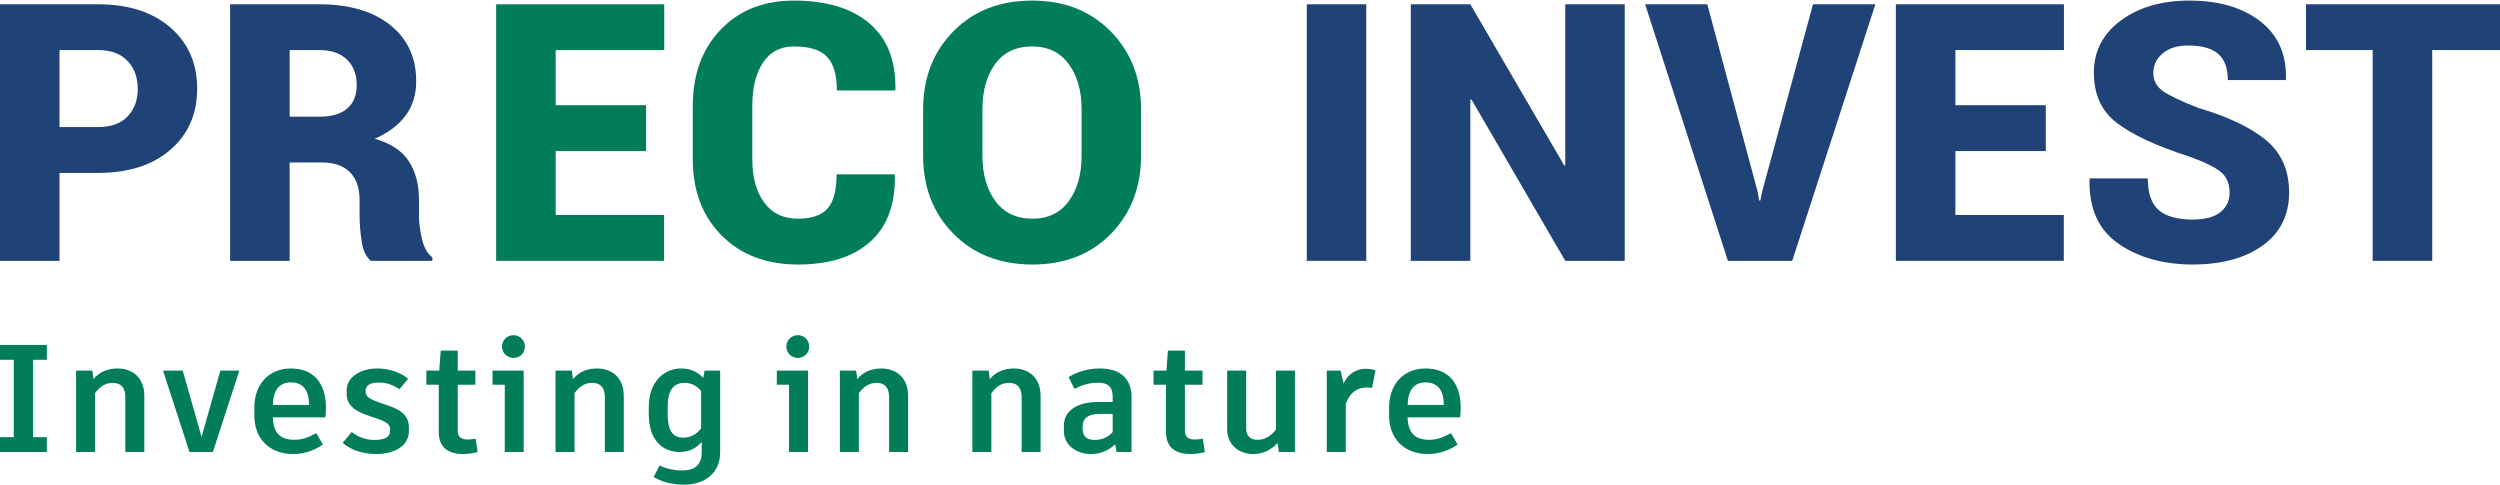
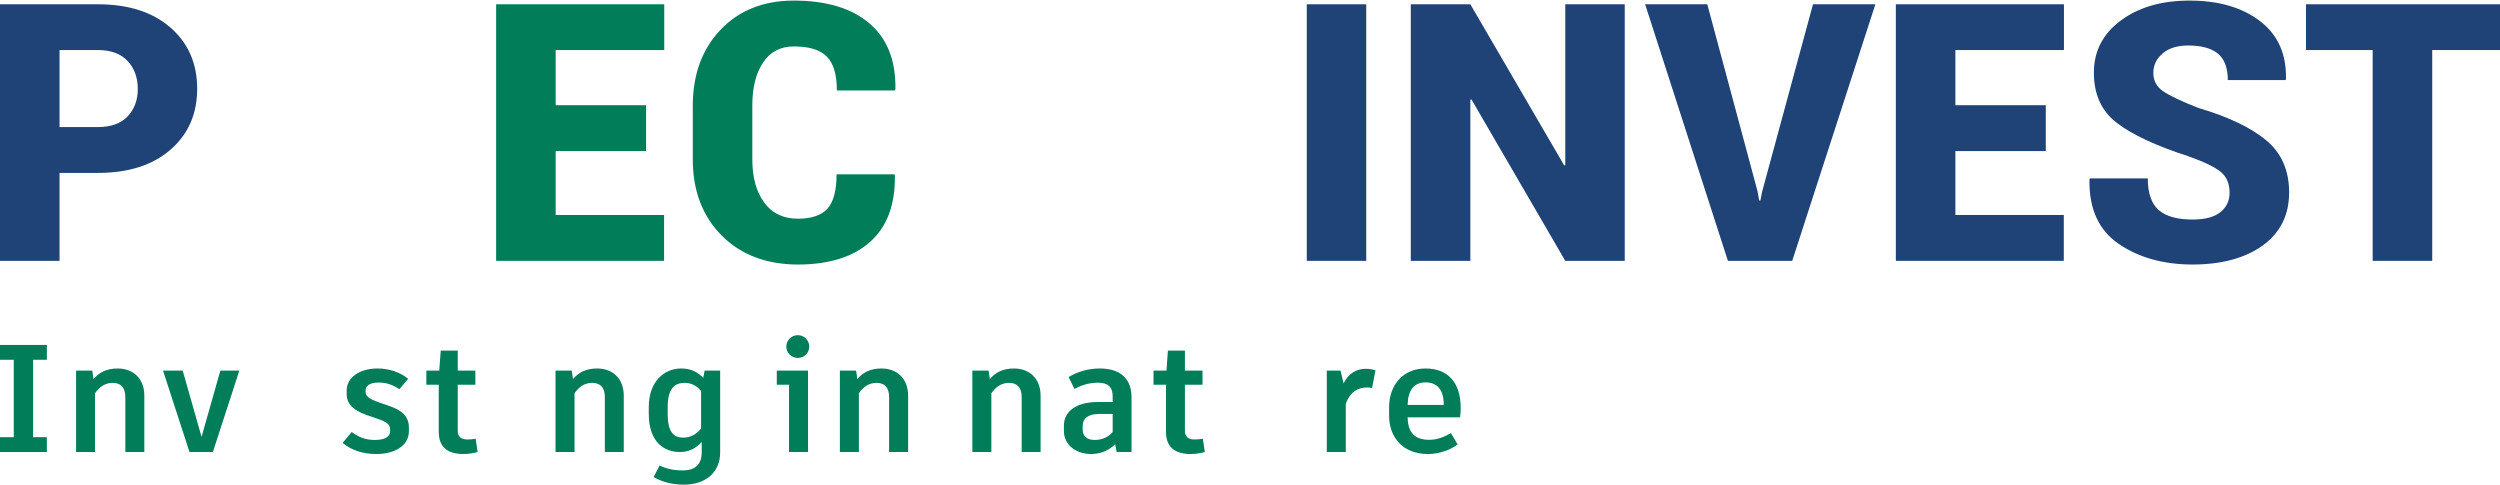
<svg xmlns="http://www.w3.org/2000/svg" xml:space="preserve" width="237px" height="46px" version="1.1" style="shape-rendering:geometricPrecision; text-rendering:geometricPrecision; image-rendering:optimizeQuality; fill-rule:evenodd; clip-rule:evenodd" viewBox="0 0 324.96 62.92">
  <defs>
    <style type="text/css"> .fil1 {fill:#017D5A;fill-rule:nonzero} .fil0 {fill:#1F4377;fill-rule:nonzero} </style>
  </defs>
  <g id="Слой_x0020_1">
    <g id="_1754359044032">
      <path class="fil0" d="M7.74 22.4l0 11.43 -7.74 0 0 -33.35 12.73 0c3.96,0 7.1,1.01 9.42,3.02 2.32,2.02 3.48,4.67 3.48,7.95 0,3.29 -1.16,5.93 -3.48,7.94 -2.32,2.01 -5.46,3.01 -9.42,3.01l-4.99 0zm0 -5.96l4.99 0c1.69,0 2.97,-0.46 3.85,-1.38 0.88,-0.93 1.33,-2.11 1.33,-3.56 0,-1.49 -0.44,-2.7 -1.32,-3.64 -0.88,-0.95 -2.16,-1.43 -3.86,-1.43l-4.99 0 0 10.01z" />
-       <path id="1" class="fil0" d="M37.65 21.04l0 12.79 -7.74 0 0 -33.35 11.61 0c3.86,0 6.93,0.9 9.18,2.68 2.26,1.79 3.4,4.23 3.4,7.33 0,1.72 -0.46,3.21 -1.37,4.44 -0.91,1.24 -2.24,2.25 -4.02,3.03 2.05,0.58 3.52,1.54 4.41,2.89 0.89,1.35 1.34,3.03 1.34,5.05l0 2.11c0,0.87 0.13,1.86 0.39,2.98 0.26,1.11 0.71,1.91 1.35,2.38l0 0.46 -7.99 0c-0.61,-0.48 -1.01,-1.31 -1.2,-2.5 -0.17,-1.19 -0.27,-2.31 -0.27,-3.37l0 -2.01c0,-1.59 -0.42,-2.8 -1.26,-3.65 -0.83,-0.83 -2.07,-1.26 -3.69,-1.26l-4.14 0zm0 -5.95l3.92 0c1.55,0 2.75,-0.35 3.57,-1.07 0.83,-0.71 1.23,-1.72 1.23,-3.05 0,-1.36 -0.42,-2.46 -1.26,-3.29 -0.85,-0.83 -2.05,-1.25 -3.59,-1.25l-3.87 0 0 8.66z" />
      <polygon class="fil0" points="177.59,33.83 169.86,33.83 169.86,0.48 177.59,0.48 " />
      <polygon id="1" class="fil0" points="211.19,33.83 203.46,33.83 191.26,12.84 191.12,12.89 191.12,33.83 183.38,33.83 183.38,0.48 191.12,0.48 203.33,21.44 203.46,21.39 203.46,0.48 211.19,0.48 " />
      <polygon id="2" class="fil0" points="228.45,24.78 228.67,25.99 228.82,25.99 229.04,24.87 235.66,0.48 243.77,0.48 232.96,33.83 224.6,33.83 213.84,0.48 221.92,0.48 " />
      <polygon id="3" class="fil0" points="265.92,19.56 254.17,19.56 254.17,27.87 268.26,27.87 268.26,33.83 246.43,33.83 246.43,0.48 268.28,0.48 268.28,6.43 254.17,6.43 254.17,13.6 265.92,13.6 " />
      <path id="4" class="fil0" d="M289.81 24.98c0,-1.18 -0.39,-2.1 -1.17,-2.73 -0.78,-0.63 -2.19,-1.31 -4.23,-2.03 -4.15,-1.34 -7.22,-2.77 -9.23,-4.3 -2,-1.51 -3.01,-3.7 -3.01,-6.55 0,-2.8 1.17,-5.05 3.5,-6.78 2.34,-1.73 5.31,-2.59 8.92,-2.59 3.8,0 6.86,0.89 9.18,2.67 2.32,1.78 3.44,4.28 3.37,7.52l-0.05 0.14 -7.51 0c0,-1.57 -0.43,-2.72 -1.28,-3.43 -0.86,-0.71 -2.15,-1.06 -3.87,-1.06 -1.41,0 -2.52,0.34 -3.32,1.03 -0.82,0.69 -1.21,1.53 -1.21,2.54 0,0.98 0.41,1.76 1.24,2.35 0.84,0.58 2.38,1.33 4.66,2.21 3.86,1.14 6.78,2.54 8.77,4.19 1.98,1.65 2.98,3.91 2.98,6.78 0,2.93 -1.14,5.23 -3.43,6.89 -2.29,1.65 -5.34,2.47 -9.12,2.48 -3.78,-0.01 -6.96,-0.89 -9.58,-2.67 -2.62,-1.78 -3.9,-4.58 -3.82,-8.4l0.05 -0.13 7.53 0c0,1.94 0.48,3.31 1.43,4.13 0.96,0.82 2.42,1.22 4.39,1.22 1.62,0 2.82,-0.32 3.62,-0.96 0.79,-0.64 1.19,-1.48 1.19,-2.52z" />
      <polygon id="5" class="fil0" points="324.96,6.43 316.15,6.43 316.15,33.83 308.41,33.83 308.41,6.43 299.74,6.43 299.74,0.48 324.96,0.48 " />
      <polygon class="fil1" points="83.98,19.56 72.23,19.56 72.23,27.87 86.32,27.87 86.32,33.83 64.49,33.83 64.49,0.48 86.34,0.48 86.34,6.43 72.23,6.43 72.23,13.6 83.98,13.6 " />
      <path id="1" class="fil1" d="M116.27 22.58l0.05 0.14c0.06,3.8 -1.01,6.68 -3.22,8.64 -2.2,1.97 -5.33,2.94 -9.37,2.95 -4.13,-0.01 -7.44,-1.27 -9.93,-3.78 -2.5,-2.52 -3.75,-5.82 -3.75,-9.9l0 -6.96c0,-4.06 1.21,-7.35 3.61,-9.88 2.41,-2.53 5.59,-3.79 9.53,-3.79 4.23,0 7.51,0.99 9.82,2.96 2.32,1.97 3.44,4.83 3.38,8.58l-0.07 0.14 -7.54 0c0,-2.05 -0.43,-3.51 -1.3,-4.39 -0.87,-0.9 -2.3,-1.33 -4.29,-1.33 -1.73,0 -3.07,0.69 -4,2.09 -0.93,1.39 -1.4,3.25 -1.4,5.58l0 7c0,2.34 0.51,4.21 1.54,5.61 1.02,1.41 2.49,2.11 4.4,2.11 1.76,0 3.05,-0.44 3.84,-1.32 0.78,-0.89 1.17,-2.37 1.17,-4.45l7.53 0z" />
-       <path id="2" class="fil1" d="M148.32 20.15c0,4.11 -1.31,7.49 -3.91,10.16 -2.6,2.66 -6,3.99 -10.2,4 -4.23,-0.01 -7.66,-1.34 -10.28,-4 -2.63,-2.67 -3.94,-6.05 -3.94,-10.16l0 -6c0,-4.09 1.3,-7.47 3.92,-10.14 2.62,-2.67 6.04,-4.01 10.25,-4.01 4.18,0 7.59,1.34 10.22,4.01 2.62,2.67 3.94,6.05 3.94,10.14l0 6zm-7.73 -6.04c0,-2.38 -0.55,-4.34 -1.68,-5.86 -1.11,-1.53 -2.7,-2.29 -4.75,-2.29 -2.09,0 -3.69,0.76 -4.8,2.27 -1.1,1.52 -1.66,3.48 -1.66,5.88l0 6.04c0,2.42 0.57,4.38 1.68,5.91 1.13,1.53 2.74,2.29 4.83,2.29 2.03,0 3.6,-0.76 4.72,-2.29 1.11,-1.53 1.66,-3.49 1.66,-5.91l0 -6.04z" />
      <polygon class="fil1" points="6.09,46.69 6.09,44.76 4.3,44.76 0,44.76 0,46.69 1.79,46.69 1.79,56.75 0,56.75 0,58.68 1.79,58.68 6.09,58.68 6.09,56.75 4.3,56.75 4.3,46.69 " />
      <path id="1" class="fil1" d="M15.3 47.82c-1.42,0 -2.41,0.5 -3.15,1.38l-0.15 -1.1 -2.11 0 0 10.58 2.46 0 0 -7.65c0.6,-0.84 1.34,-1.34 2.29,-1.34 1.01,0 1.65,0.54 1.65,1.87l0 7.12 2.47 0 0 -7.32c0,-2.28 -1.49,-3.54 -3.46,-3.54z" />
      <polygon id="2" class="fil1" points="31.11,48.1 28.64,48.1 26.2,56.71 23.75,48.1 21.19,48.1 24.63,58.68 27.67,58.68 " />
-       <path id="3" class="fil1" d="M42.37 52.98c0,-3.37 -1.69,-5.16 -4.57,-5.16 -2.95,0 -4.74,2.17 -4.74,5.04l0 1.09c0,2.86 1.83,4.99 5.05,4.99 1.53,0 2.97,-0.57 3.86,-1.25l-0.87 -1.47c-0.82,0.45 -1.67,0.87 -2.83,0.87 -1.83,0 -2.76,-0.89 -2.8,-2.92l6.82 0c0.04,-0.32 0.08,-0.76 0.08,-1.19zm-2.21 -0.42l-4.69 0c0.04,-1.93 0.83,-2.93 2.35,-2.93 1.53,0 2.34,1 2.34,2.83l0 0.1z" />
      <path id="4" class="fil1" d="M48.92 58.94c2.28,0 4.23,-1.01 4.23,-2.98l0 -0.44c0,-1.61 -1.07,-2.31 -2.58,-2.84l-1.34 -0.46c-1.35,-0.48 -1.71,-0.84 -1.71,-1.39l0 -0.16c0,-0.56 0.52,-1.02 1.63,-1.02 0.96,0 1.71,0.18 2.77,0.86l1.13 -1.35c-1.01,-0.84 -2.46,-1.34 -3.98,-1.34 -2.34,0 -4.01,1.18 -4.01,2.87l0 0.44c0,1.33 0.89,2.12 2.54,2.72l1.34 0.46c1.39,0.48 1.77,0.79 1.77,1.49l0 0.16c0,0.79 -0.76,1.15 -2.01,1.15 -1.2,0 -2.11,-0.38 -2.99,-1.03l-1.17 1.41c1.07,0.92 2.59,1.45 4.38,1.45z" />
      <path id="5" class="fil1" d="M61.83 56.95c-0.32,0.06 -0.66,0.1 -1.04,0.1 -0.87,0 -1.29,-0.36 -1.29,-1.13l0 -5.99 2.29 0 0 -1.83 -2.29 0 0 -2.6 -2.21 0 -0.2 2.6 -1.67 0 0 1.83 1.61 0 0 6.13c0,1.99 1.18,2.88 3.2,2.88 0.66,0 1.38,-0.12 1.85,-0.26l-0.25 -1.73z" />
-       <path id="6" class="fil1" d="M66.74 46.45c0.84,0 1.49,-0.65 1.49,-1.47 0,-0.83 -0.65,-1.49 -1.49,-1.49 -0.82,0 -1.49,0.66 -1.49,1.49 0,0.82 0.67,1.47 1.49,1.47zm-2.72 1.65l0 1.83 1.59 0 0 8.75 2.46 0 0 -10.58 -4.05 0z" />
      <path id="7" class="fil1" d="M77.62 47.82c-1.41,0 -2.41,0.5 -3.14,1.38l-0.16 -1.1 -2.11 0 0 10.58 2.47 0 0 -7.65c0.59,-0.84 1.33,-1.34 2.28,-1.34 1.02,0 1.66,0.54 1.66,1.87l0 7.12 2.46 0 0 -7.32c0,-2.28 -1.49,-3.54 -3.46,-3.54z" />
      <path id="8" class="fil1" d="M91.59 48.1l-0.18 0.94c-0.76,-0.8 -1.65,-1.22 -2.89,-1.22 -2.17,0 -4.19,1.68 -4.19,5.02l0 0.89c0,3.5 1.85,4.95 4.05,4.95 1.22,0 2.15,-0.53 2.83,-1.31l0 1.33c0,1.65 -0.9,2.37 -2.47,2.37 -1.23,0 -2.11,-0.22 -3,-0.64l-0.78 1.5c1.04,0.61 2.35,0.99 3.96,0.99 2.65,0 4.69,-1.47 4.69,-4.2l0 -10.62 -2.02 0zm-2.79 8.71c-1.19,0 -2.01,-0.67 -2.01,-3.08l0 -0.95c0,-2.39 0.96,-3.09 2.17,-3.09 0.93,0 1.61,0.38 2.17,1.06l0 4.85c-0.58,0.78 -1.39,1.21 -2.33,1.21z" />
      <path id="9" class="fil1" d="M103.7 46.45c0.83,0 1.49,-0.65 1.49,-1.47 0,-0.83 -0.66,-1.49 -1.49,-1.49 -0.82,0 -1.49,0.66 -1.49,1.49 0,0.82 0.67,1.47 1.49,1.47zm-2.73 1.65l0 1.83 1.59 0 0 8.75 2.47 0 0 -10.58 -4.06 0z" />
      <path id="10" class="fil1" d="M114.58 47.82c-1.41,0 -2.41,0.5 -3.14,1.38l-0.16 -1.1 -2.11 0 0 10.58 2.47 0 0 -7.65c0.59,-0.84 1.33,-1.34 2.28,-1.34 1.02,0 1.65,0.54 1.65,1.87l0 7.12 2.47 0 0 -7.32c0,-2.28 -1.49,-3.54 -3.46,-3.54z" />
      <path id="11" class="fil1" d="M131.8 47.82c-1.41,0 -2.4,0.5 -3.14,1.38l-0.16 -1.1 -2.11 0 0 10.58 2.47 0 0 -7.65c0.6,-0.84 1.33,-1.34 2.29,-1.34 1.01,0 1.65,0.54 1.65,1.87l0 7.12 2.46 0 0 -7.32c0,-2.28 -1.49,-3.54 -3.46,-3.54z" />
      <path id="12" class="fil1" d="M142.96 47.82c-1.59,0 -2.98,0.46 -4.06,1.12l0.76 1.53c0.99,-0.5 1.91,-0.8 3.08,-0.8 1.26,0 1.89,0.54 1.89,1.79l0 0.72 -1.95 0c-2.76,0 -4.39,1.21 -4.39,3.06l0 0.7c0,1.87 1.65,3 3.52,3 1.17,0 2.25,-0.4 3.14,-1.27l0.2 1.01 1.93 0 0 -7.14c0,-2.24 -1.29,-3.72 -4.12,-3.72zm-0.67 9.29c-1.06,0 -1.56,-0.53 -1.56,-1.37l0 -0.4c0,-1.07 0.74,-1.61 2.19,-1.61l1.71 0 0 2.35c-0.61,0.71 -1.45,1.03 -2.34,1.03z" />
      <path id="13" class="fil1" d="M156.35 56.95c-0.32,0.06 -0.66,0.1 -1.04,0.1 -0.87,0 -1.29,-0.36 -1.29,-1.13l0 -5.99 2.29 0 0 -1.83 -2.29 0 0 -2.6 -2.21 0 -0.19 2.6 -1.68 0 0 1.83 1.62 0 0 6.13c0,1.99 1.17,2.88 3.2,2.88 0.65,0 1.37,-0.12 1.85,-0.26l-0.26 -1.73z" />
-       <path id="14" class="fil1" d="M165.86 48.1l0 7.64c-0.62,0.86 -1.49,1.35 -2.39,1.35 -0.97,0 -1.49,-0.53 -1.49,-1.49l0 -7.5 -2.47 0 0 7.62c0,1.99 1.5,3.22 3.36,3.22 1.3,0 2.37,-0.53 3.19,-1.43l0.18 1.17 2.08 0 0 -10.58 -2.46 0z" />
      <path id="15" class="fil1" d="M177.51 47.86c-1.09,0 -2.24,0.54 -2.86,1.91l-0.4 -1.67 -1.79 0 0 10.58 2.47 0 0 -6.28c0.6,-1.59 1.59,-2.11 2.78,-2.11 0.22,0 0.44,0.02 0.64,0.06l0.44 -2.29c-0.3,-0.1 -0.7,-0.2 -1.28,-0.2z" />
      <path id="16" class="fil1" d="M189.87 52.98c0,-3.37 -1.69,-5.16 -4.58,-5.16 -2.94,0 -4.73,2.17 -4.73,5.04l0 1.09c0,2.86 1.83,4.99 5.05,4.99 1.53,0 2.97,-0.57 3.86,-1.25l-0.87 -1.47c-0.82,0.45 -1.68,0.87 -2.83,0.87 -1.83,0 -2.76,-0.89 -2.8,-2.92l6.82 0c0.04,-0.32 0.08,-0.76 0.08,-1.19zm-2.21 -0.42l-4.69 0c0.04,-1.93 0.83,-2.93 2.34,-2.93 1.53,0 2.35,1 2.35,2.83l0 0.1z" />
    </g>
  </g>
</svg>